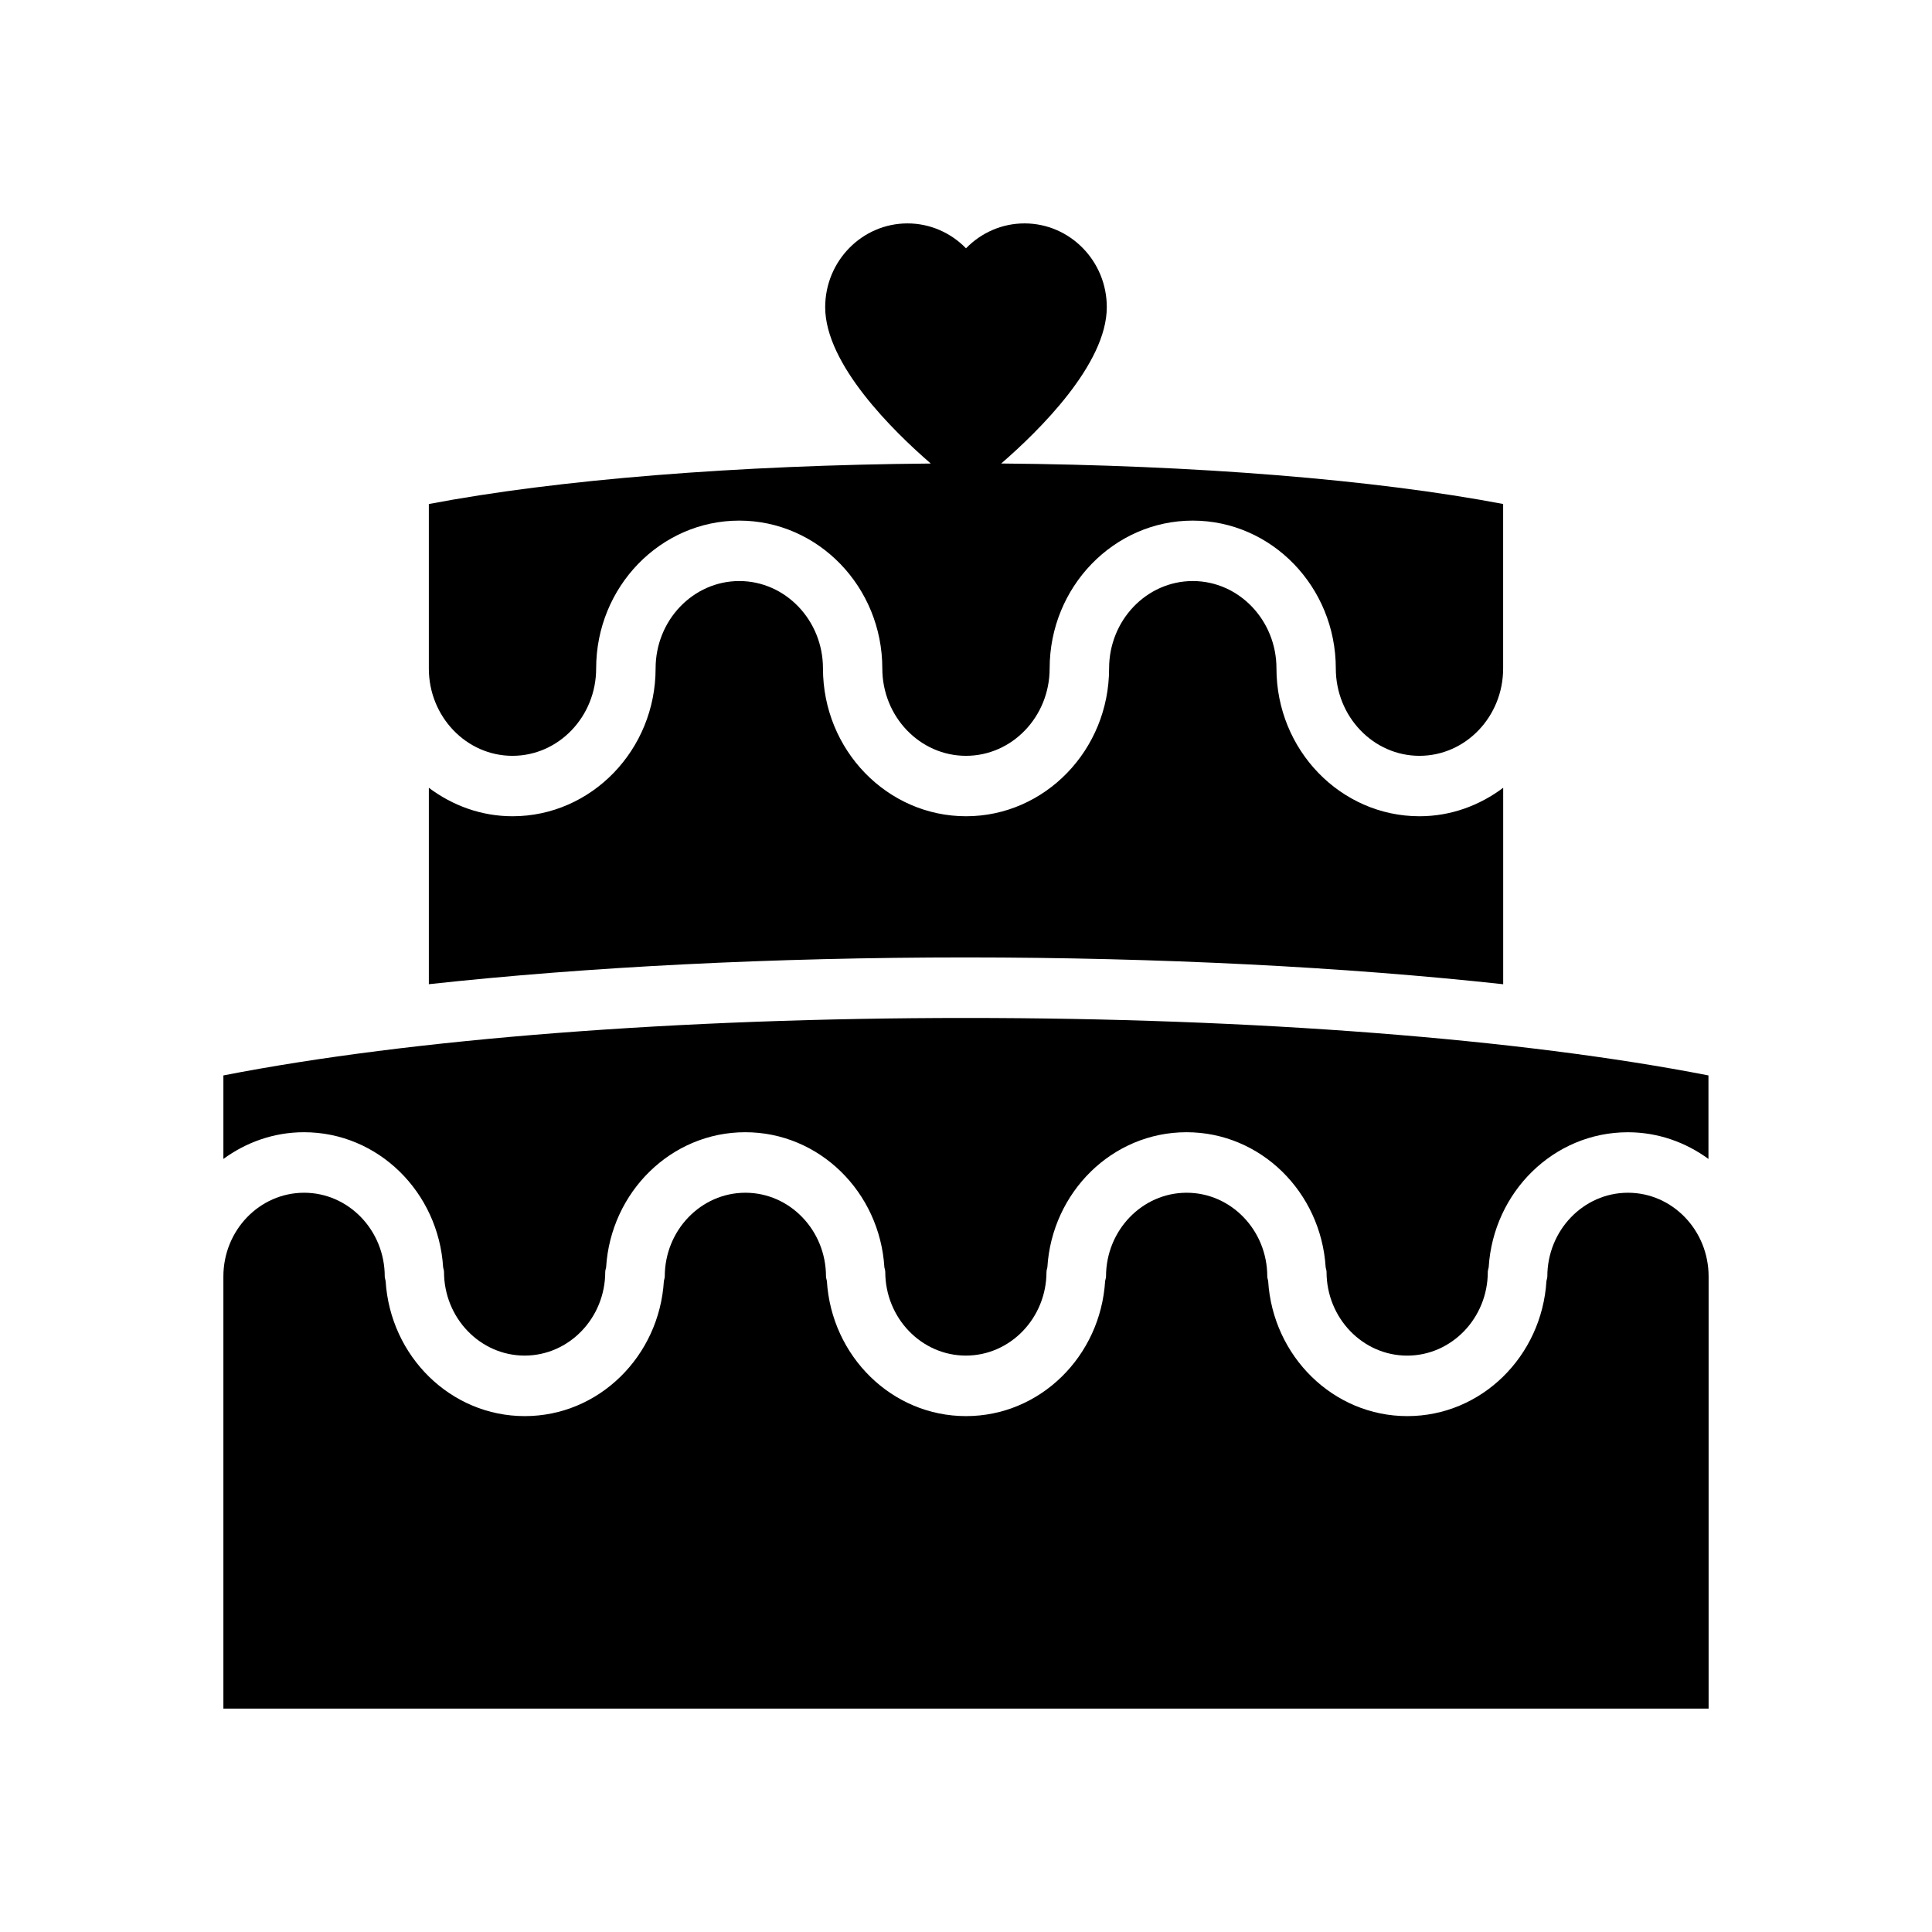
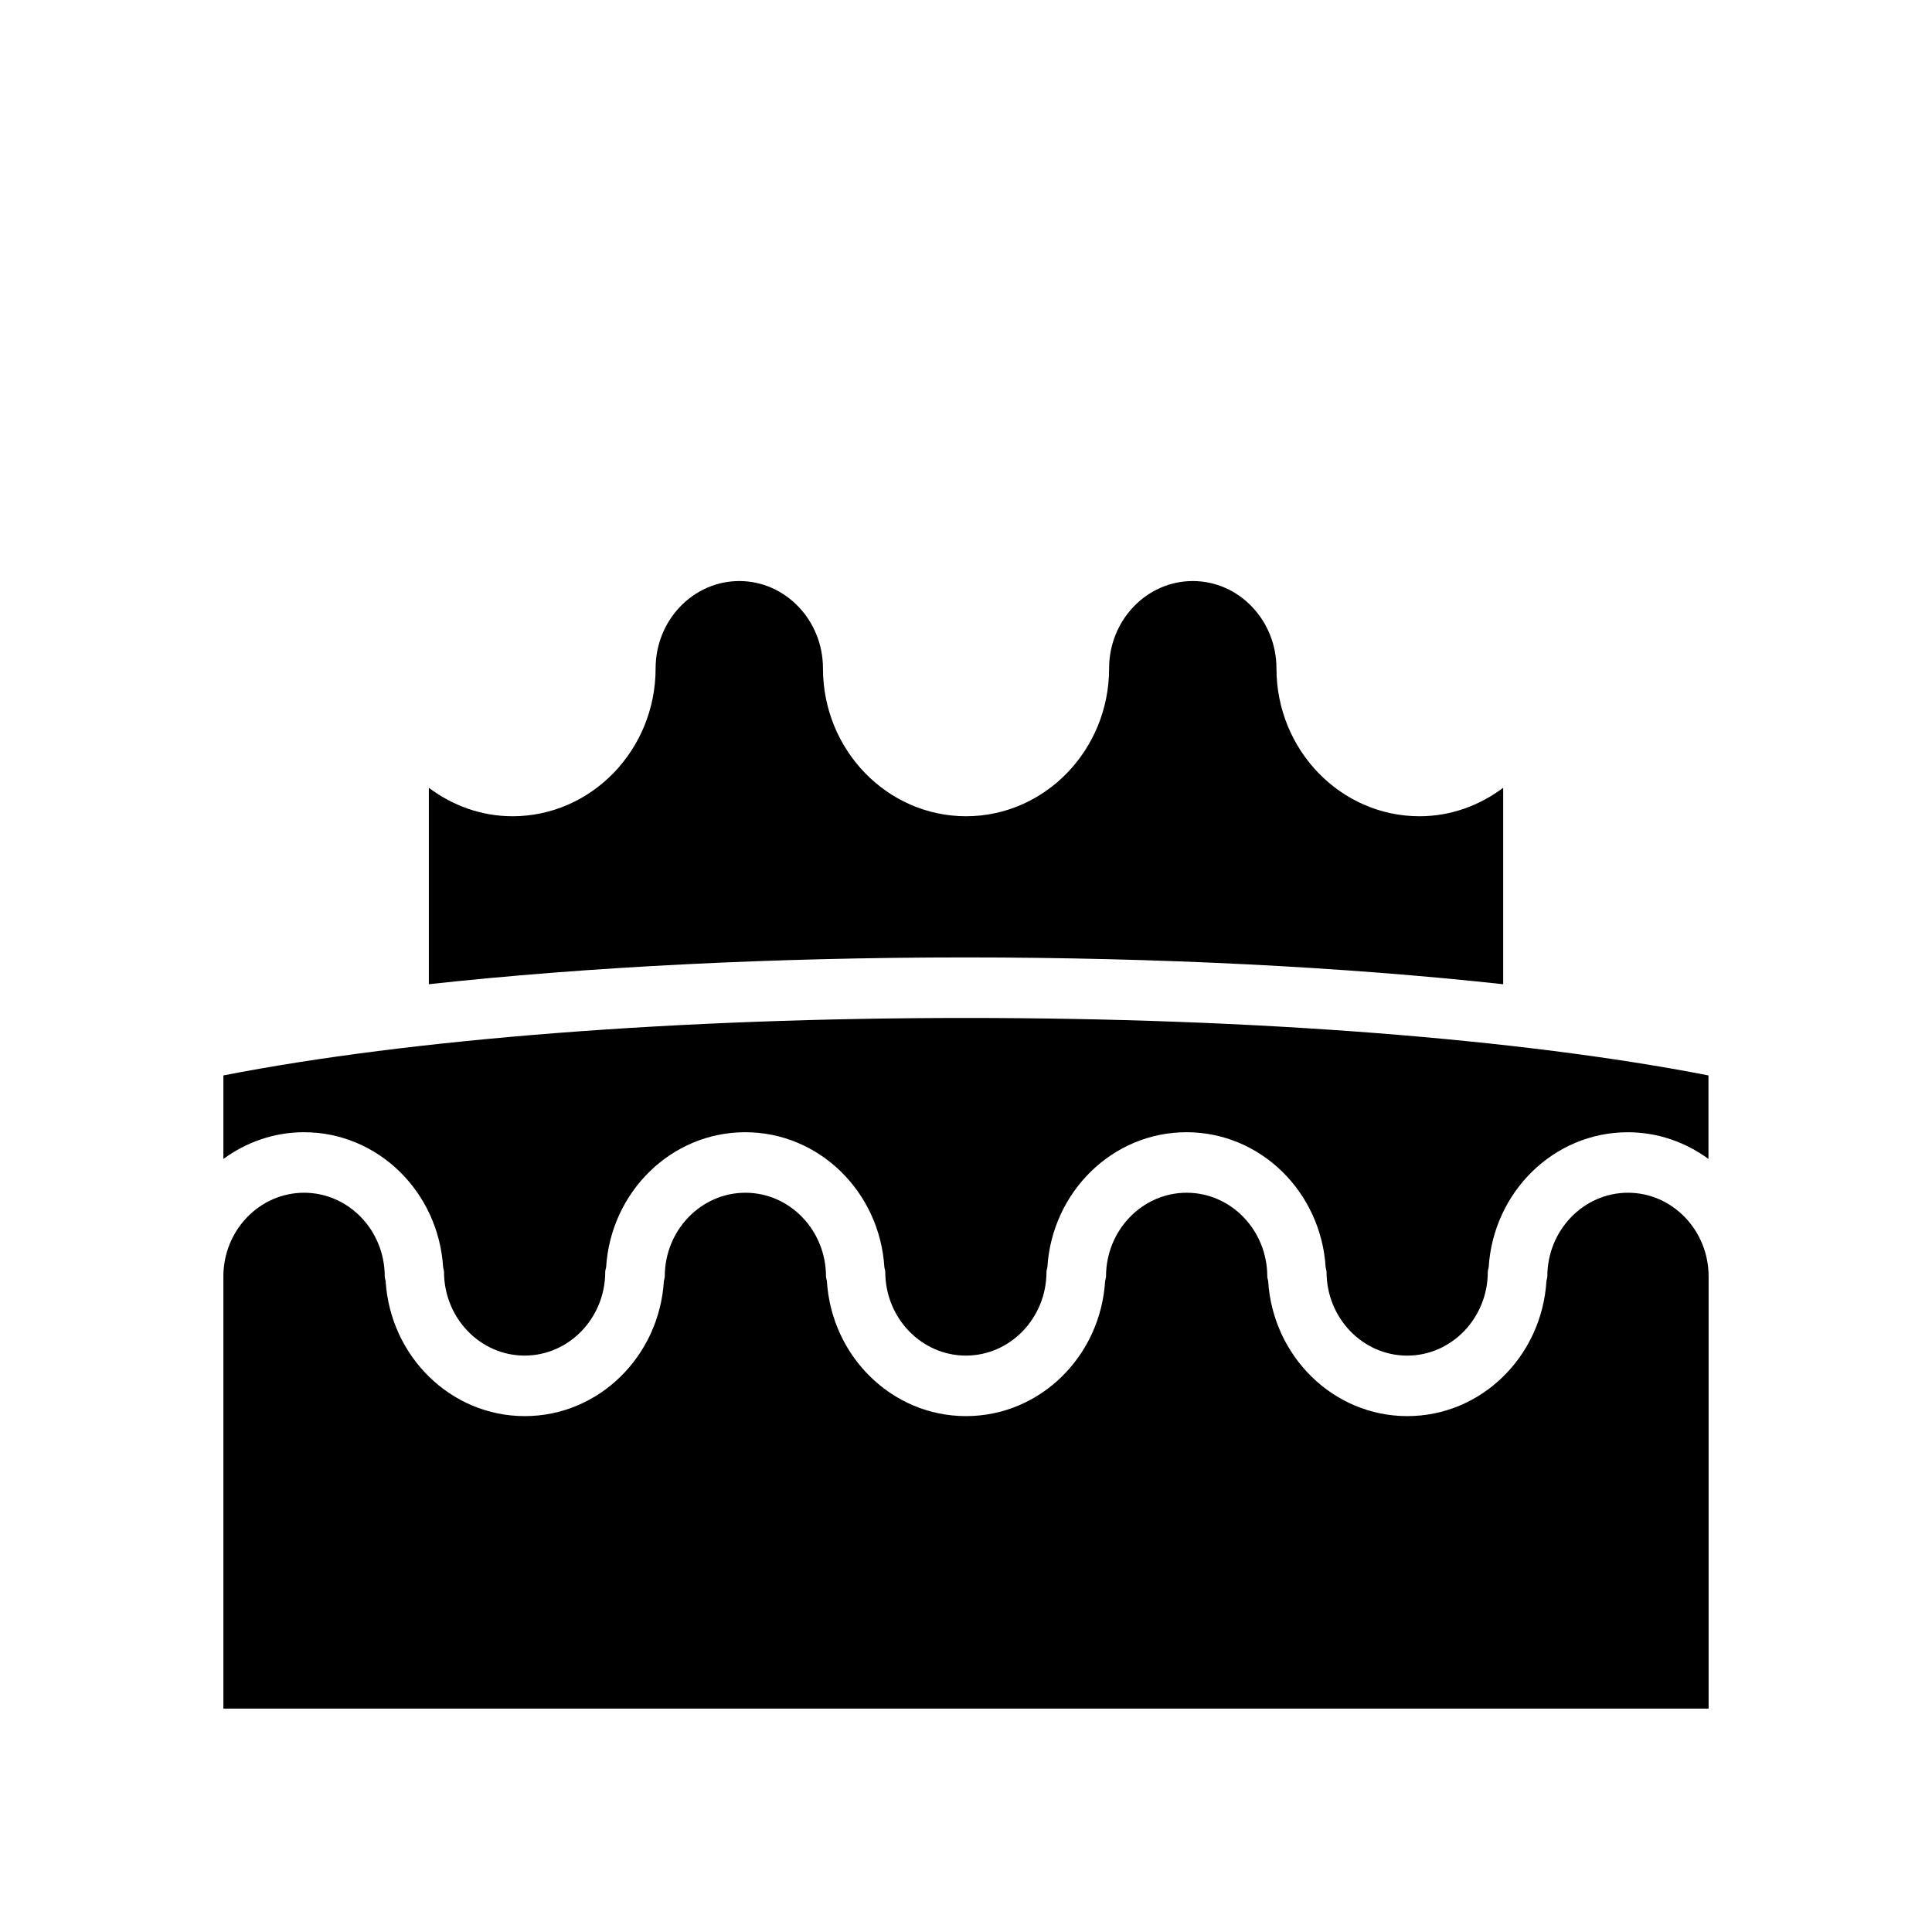
<svg xmlns="http://www.w3.org/2000/svg" fill="#000000" width="800px" height="800px" version="1.1" viewBox="144 144 512 512">
  <g>
-     <path d="m279.81 344.3c12.227 0 22.176-10.383 22.176-23.152 0-21.602 17.012-39.18 37.918-39.18s37.918 17.57 37.918 39.18c0 12.762 9.949 23.152 22.176 23.152 12.227 0 22.168-10.383 22.168-23.152 0-21.602 17.012-39.18 37.918-39.18s37.918 17.57 37.918 39.18c0 12.762 9.949 23.152 22.168 23.152 12.234 0 22.176-10.383 22.176-23.152v-43.586c-34.148-6.496-81.781-10.305-133.02-10.73 9.973-8.629 27.984-26.309 27.984-41.422 0.02-12.242-9.773-22.207-21.801-22.207-6.062 0-11.551 2.527-15.508 6.602-3.961-4.074-9.457-6.602-15.508-6.602-12.027 0-21.812 9.965-21.812 22.215 0 15.113 18.012 32.793 27.984 41.422-51.238 0.426-98.871 4.234-133.02 10.73v43.586c-0.004 12.754 9.938 23.145 22.164 23.145z" />
    <path d="m542.36 404.83v-52.059c-6.25 4.691-13.879 7.543-22.176 7.543-20.906 0-37.91-17.57-37.91-39.18 0-12.762-9.949-23.152-22.176-23.152-12.227 0-22.176 10.383-22.176 23.152 0 21.602-17.004 39.18-37.91 39.18s-37.918-17.57-37.918-39.18c0-12.762-9.949-23.152-22.176-23.152s-22.176 10.383-22.176 23.152c0 21.602-17.012 39.18-37.918 39.18-8.305 0-15.926-2.852-22.176-7.543v52.051c42.051-4.582 91.148-7.094 142.36-7.094 51.203 0.016 100.3 2.519 142.35 7.102z" />
    <path d="m575.43 460.09c-11.785 0-21.371 9.957-21.371 22.191 0 0.426-0.172 0.797-0.234 1.195-1.234 19.941-17.207 35.809-36.871 35.809-19.656 0-35.637-15.871-36.879-35.809-0.062-0.41-0.234-0.77-0.234-1.195 0-12.242-9.59-22.191-21.363-22.191-11.785 0-21.371 9.957-21.371 22.191 0 0.426-0.172 0.797-0.234 1.195-1.234 19.941-17.207 35.809-36.871 35.809-19.664 0-35.637-15.871-36.871-35.809-0.062-0.41-0.234-0.77-0.234-1.195 0-12.242-9.59-22.191-21.363-22.191-11.777 0-21.363 9.957-21.363 22.191 0 0.426-0.172 0.789-0.234 1.195-1.234 19.941-17.215 35.809-36.871 35.809-19.664 0-35.637-15.871-36.871-35.809-0.062-0.41-0.234-0.77-0.234-1.195 0-12.242-9.59-22.191-21.363-22.191-11.805 0-21.398 9.949-21.398 22.191v114.52h393.6v-114.52c0-12.242-9.59-22.191-21.367-22.191z" />
    <path d="m400 413.77c-76.004 0-147.18 5.535-196.8 15.23v22.129c6.055-4.418 13.398-7.078 21.363-7.078 19.656 0 35.637 15.871 36.871 35.801 0.062 0.41 0.234 0.77 0.234 1.195 0 12.242 9.59 22.199 21.363 22.199 11.777 0 21.363-9.965 21.363-22.199 0-0.426 0.172-0.789 0.234-1.195 1.234-19.934 17.215-35.801 36.871-35.801s35.637 15.871 36.871 35.801c0.062 0.41 0.234 0.77 0.234 1.195 0 12.242 9.59 22.199 21.363 22.199 11.777 0 21.363-9.965 21.363-22.199 0-0.426 0.172-0.797 0.234-1.195 1.234-19.934 17.215-35.801 36.879-35.801 19.656 0 35.629 15.871 36.871 35.801 0.062 0.41 0.234 0.77 0.234 1.203 0 12.242 9.59 22.199 21.371 22.199 11.777 0 21.363-9.965 21.363-22.199 0-0.426 0.172-0.797 0.234-1.195 1.234-19.934 17.215-35.801 36.879-35.801 7.965 0 15.312 2.652 21.363 7.07v-22.129c-49.578-9.695-120.76-15.23-196.76-15.23z" />
  </g>
</svg>